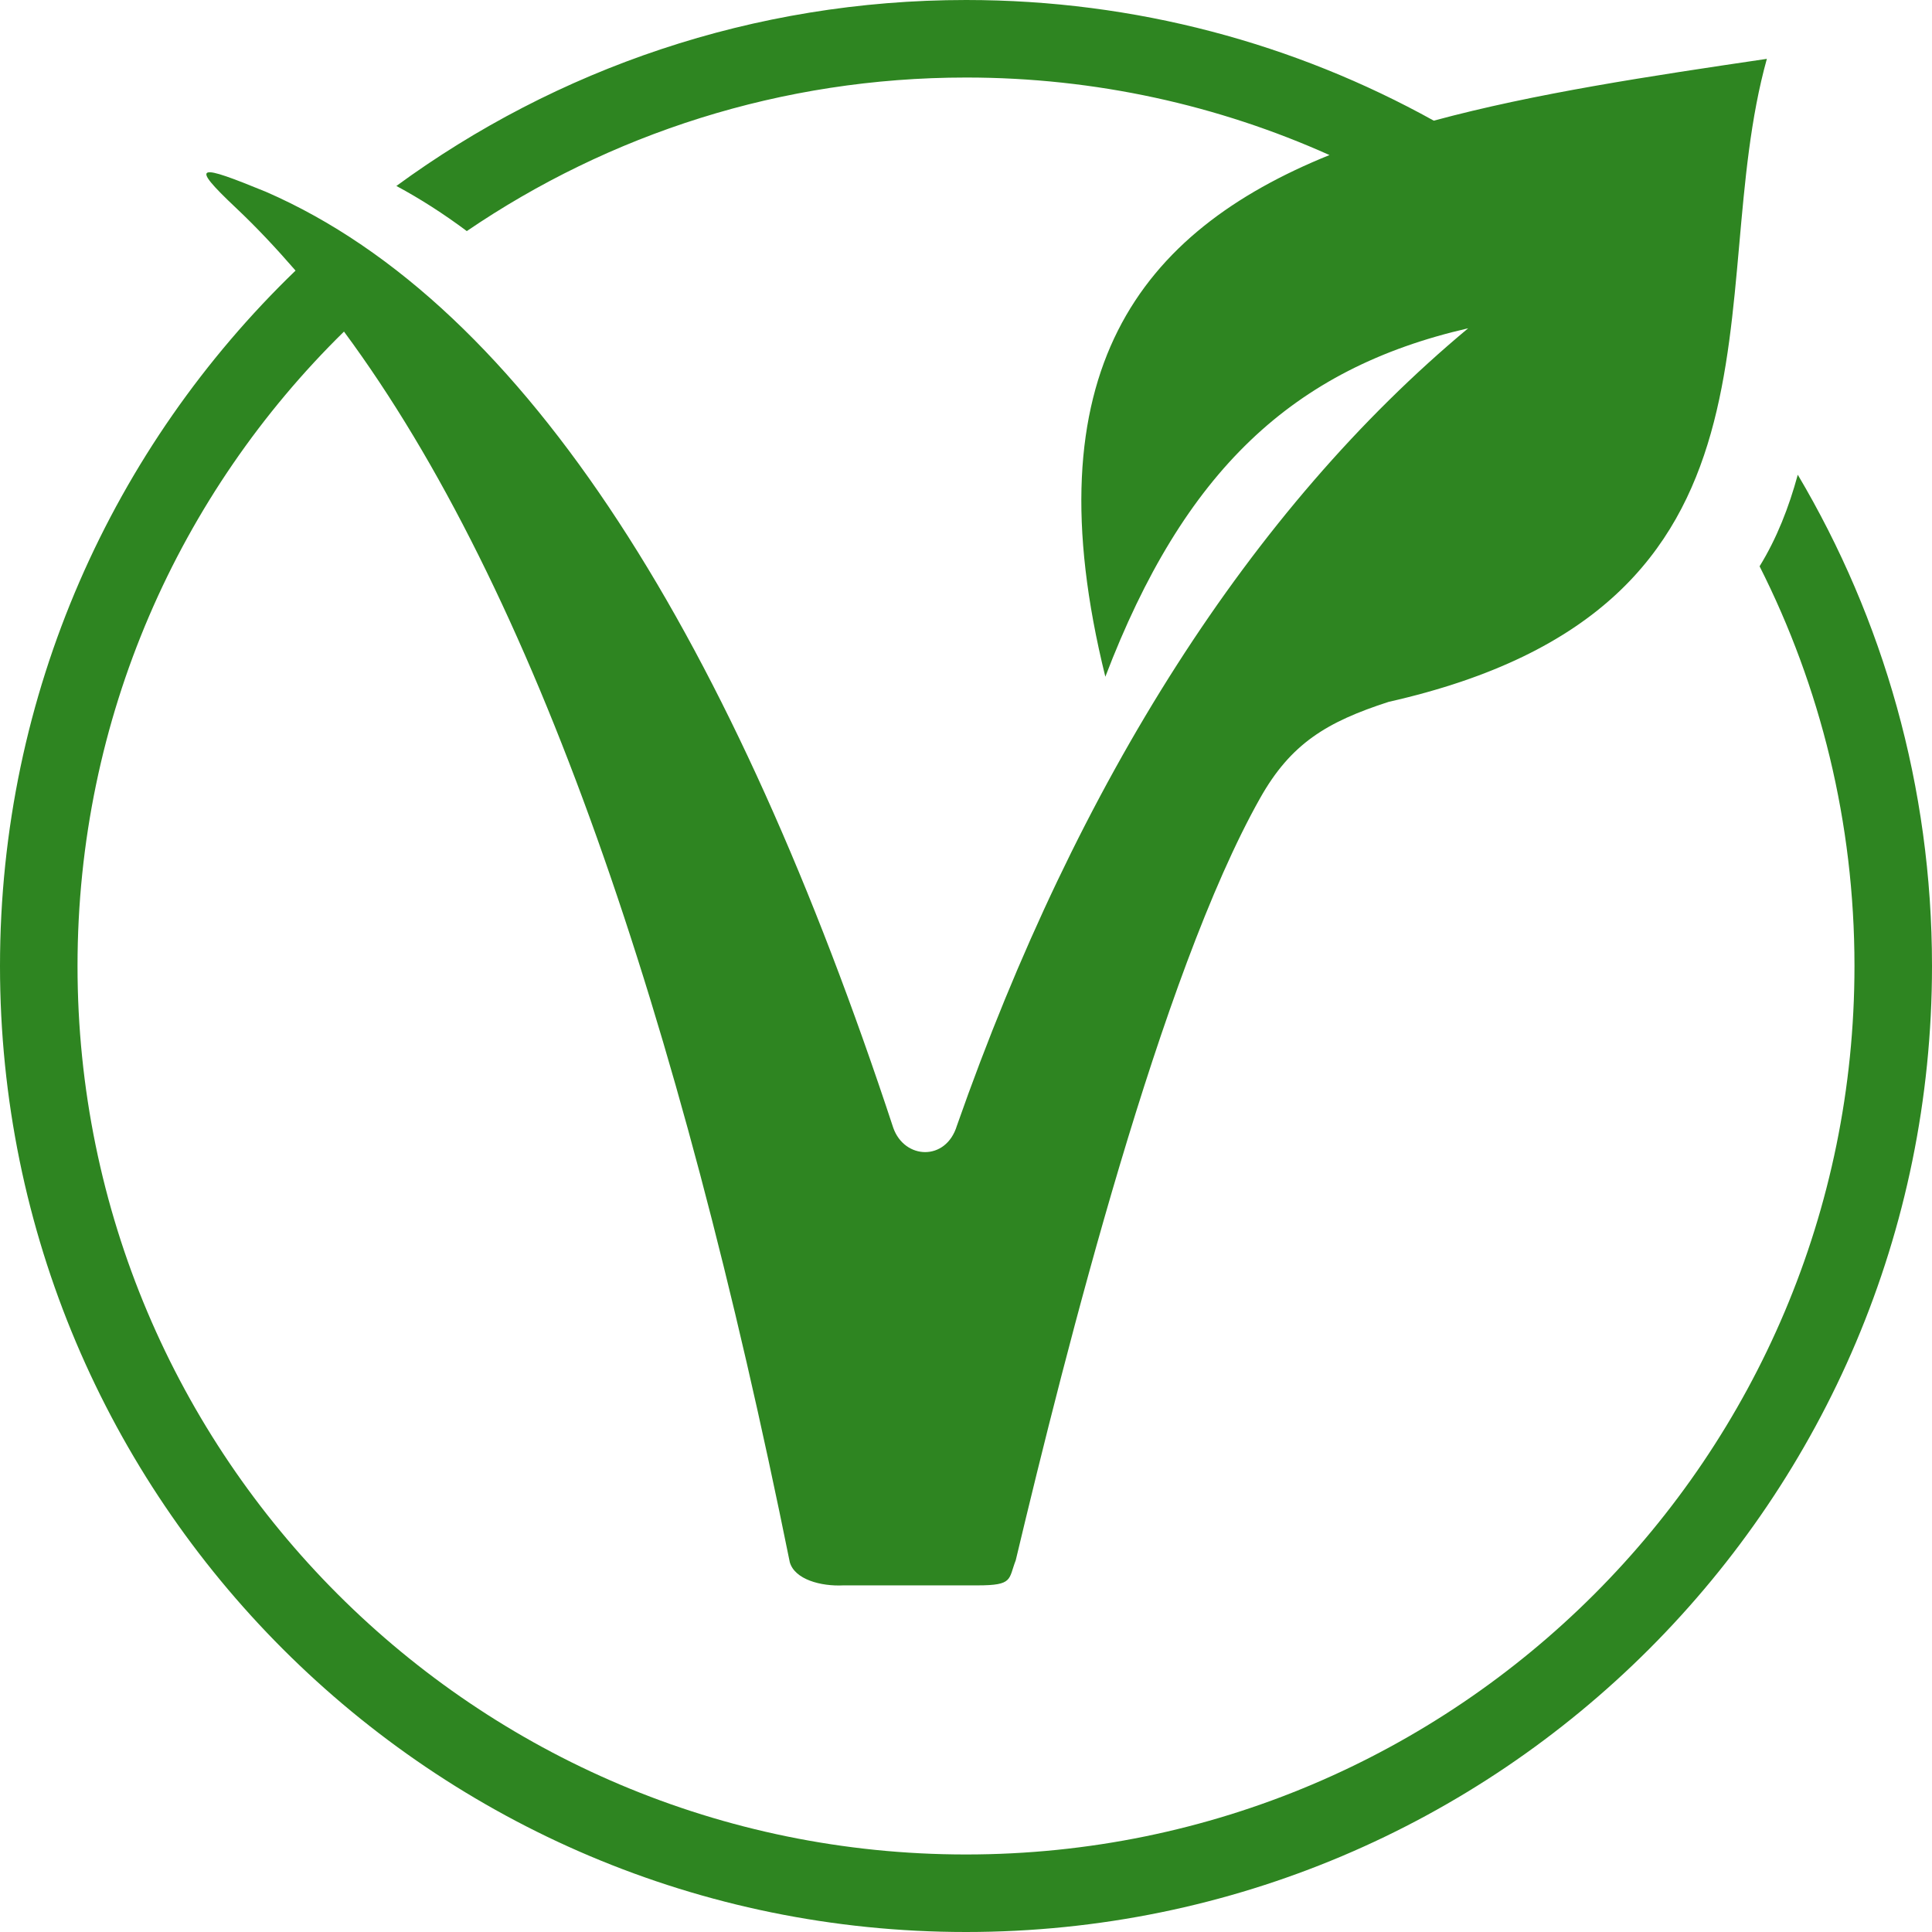
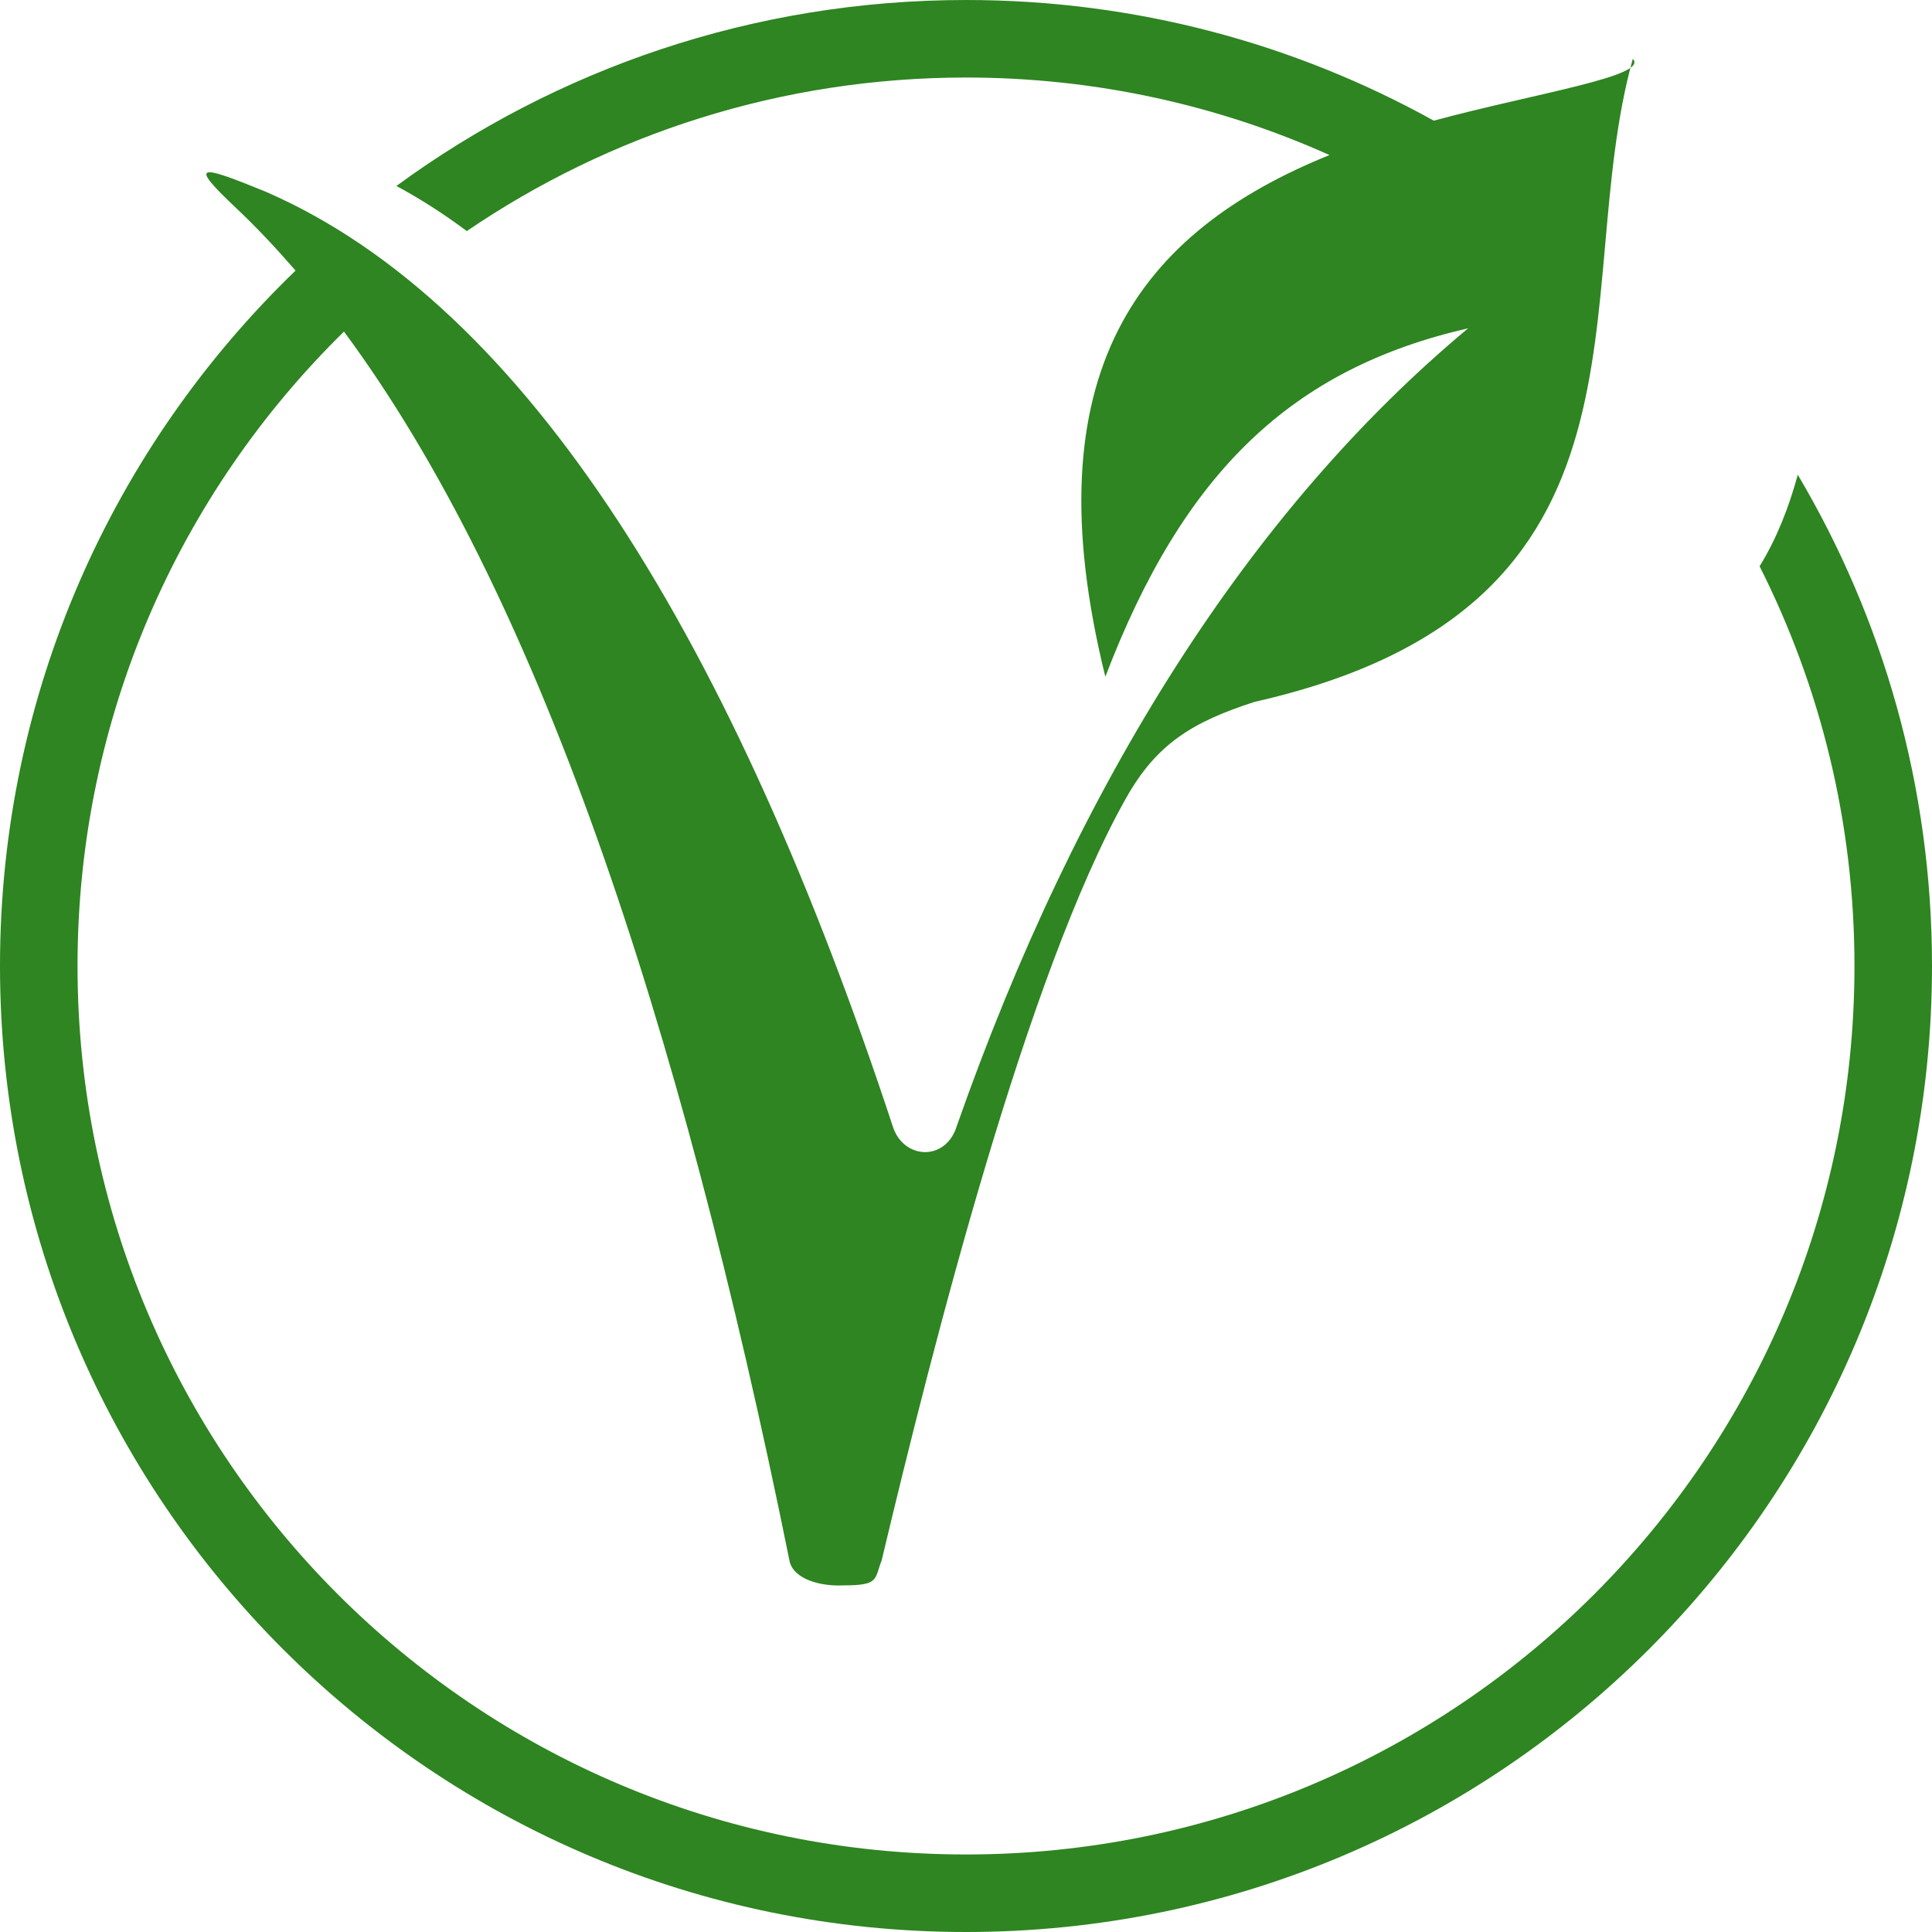
<svg xmlns="http://www.w3.org/2000/svg" version="1.1" id="Layer_1" x="0px" y="0px" viewBox="0 0 1168.8 1168.8" style="enable-background:new 0 0 1168.8 1168.8;" xml:space="preserve">
  <style type="text/css">
	.st0{fill-rule:evenodd;clip-rule:evenodd;fill:#2E8521;}
</style>
-   <path class="st0" d="M1087.6,287.2c-5.4,19.8-12.7,38.5-23.1,55.4c36.7,72.7,57.4,154.8,57.4,241.8c0,296.8-240.6,537.5-537.5,537.5  c-296.8,0-537.5-240.6-537.5-537.5c0-150.3,61.7-286.2,161.2-383.8C323.8,357,410.5,612.4,477.8,945.1c3,10.4,18.7,14.7,32.5,14  h81.1c21.7,0,18.6-3.6,23.1-15.2c30.7-128.9,87.7-354.3,147.8-461c18.6-33.1,40.4-46.2,77.8-58.3c254.5-57.5,189-246.2,228.8-389  C997.8,46.1,928.4,56.5,867.4,73C783.6,26.5,687.1,0,584.5,0C455.6,0,336.4,41.8,239.8,112.5c14.5,7.8,28.7,16.9,42.6,27.3  c86.1-58.6,190.1-92.9,302.1-92.9c78.3,0,152.7,16.8,219.8,46.9c-114.9,46.5-181.2,131.4-135.6,315.6  C716.2,285.1,781.9,223,888.2,198.6C757,307.9,652.2,472.2,578.9,681c-6.6,21.7-31.7,20.5-38.5,1.3  C444.3,390.5,319.9,185.2,160.8,116c-40.6-16.6-47.2-17.7-17.9,9.9c12.3,11.6,24.2,24.3,35.9,37.8C68.5,270.1,0,419.2,0,584.4  c0,322.8,261.6,584.4,584.4,584.4s584.4-261.6,584.4-584.4C1168.8,475.9,1139.2,374.3,1087.6,287.2z" />
+   <path class="st0" d="M1087.6,287.2c-5.4,19.8-12.7,38.5-23.1,55.4c36.7,72.7,57.4,154.8,57.4,241.8c0,296.8-240.6,537.5-537.5,537.5  c-296.8,0-537.5-240.6-537.5-537.5c0-150.3,61.7-286.2,161.2-383.8C323.8,357,410.5,612.4,477.8,945.1c3,10.4,18.7,14.7,32.5,14  c21.7,0,18.6-3.6,23.1-15.2c30.7-128.9,87.7-354.3,147.8-461c18.6-33.1,40.4-46.2,77.8-58.3c254.5-57.5,189-246.2,228.8-389  C997.8,46.1,928.4,56.5,867.4,73C783.6,26.5,687.1,0,584.5,0C455.6,0,336.4,41.8,239.8,112.5c14.5,7.8,28.7,16.9,42.6,27.3  c86.1-58.6,190.1-92.9,302.1-92.9c78.3,0,152.7,16.8,219.8,46.9c-114.9,46.5-181.2,131.4-135.6,315.6  C716.2,285.1,781.9,223,888.2,198.6C757,307.9,652.2,472.2,578.9,681c-6.6,21.7-31.7,20.5-38.5,1.3  C444.3,390.5,319.9,185.2,160.8,116c-40.6-16.6-47.2-17.7-17.9,9.9c12.3,11.6,24.2,24.3,35.9,37.8C68.5,270.1,0,419.2,0,584.4  c0,322.8,261.6,584.4,584.4,584.4s584.4-261.6,584.4-584.4C1168.8,475.9,1139.2,374.3,1087.6,287.2z" />
</svg>